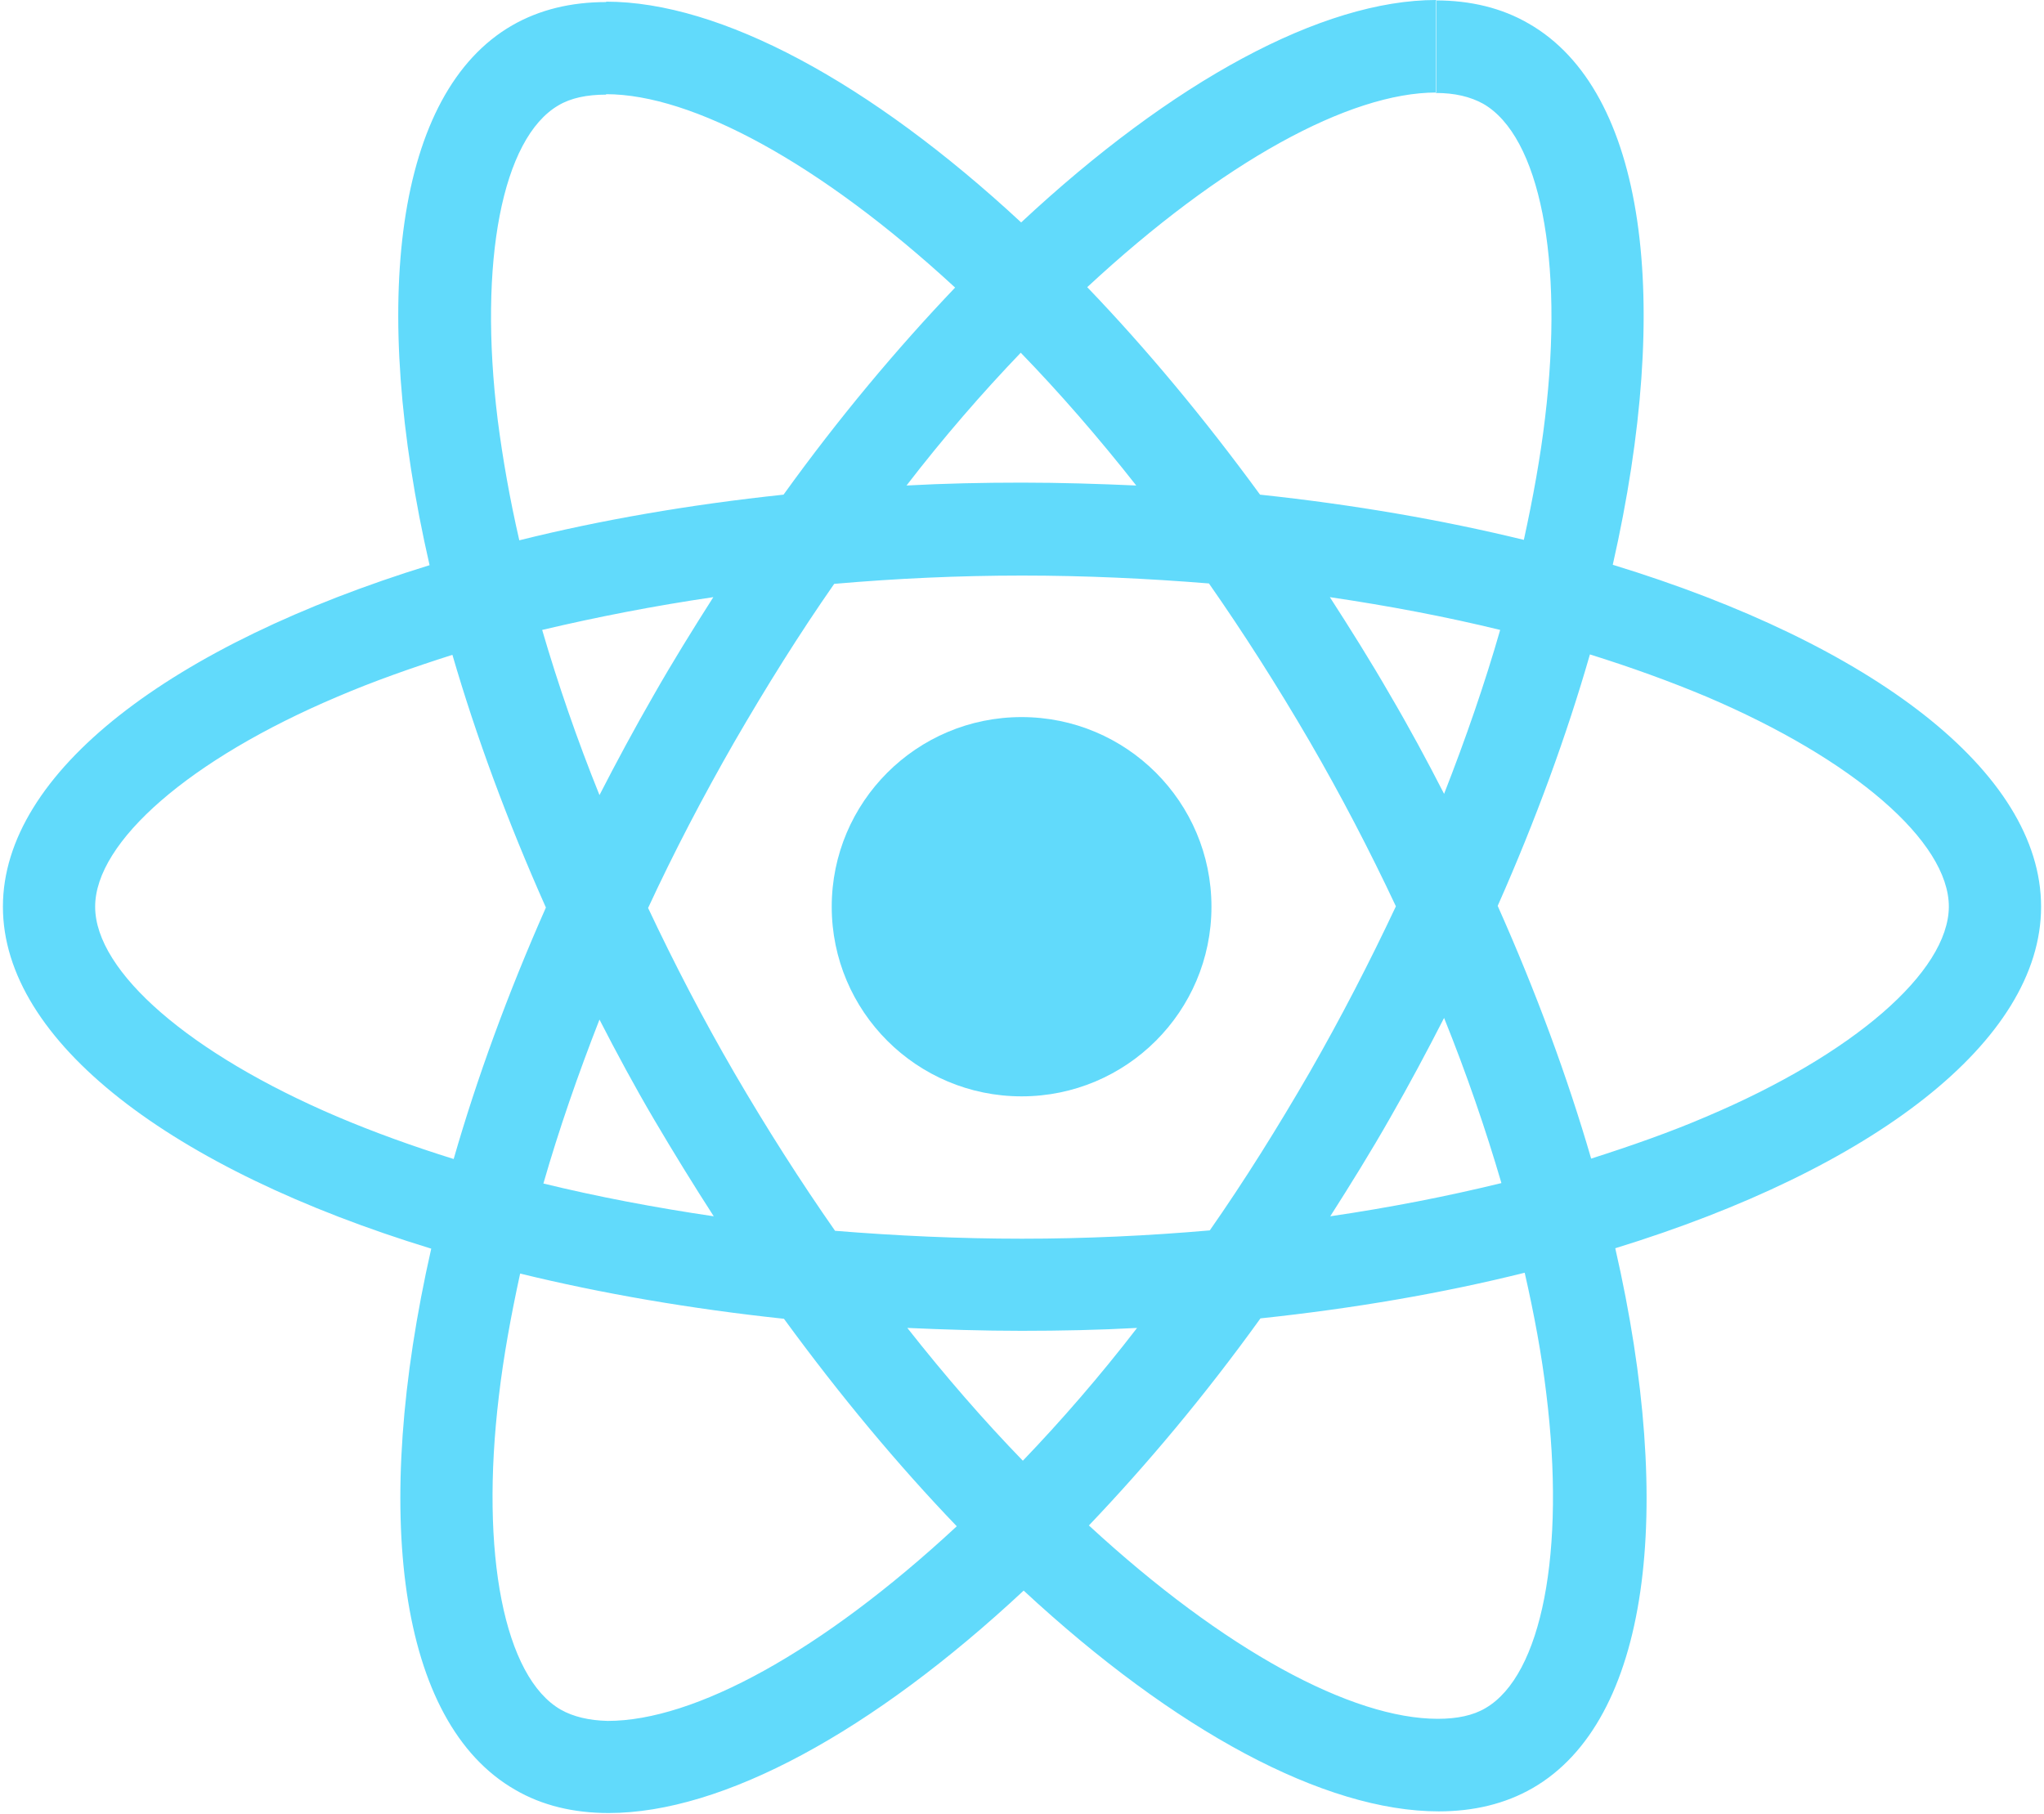
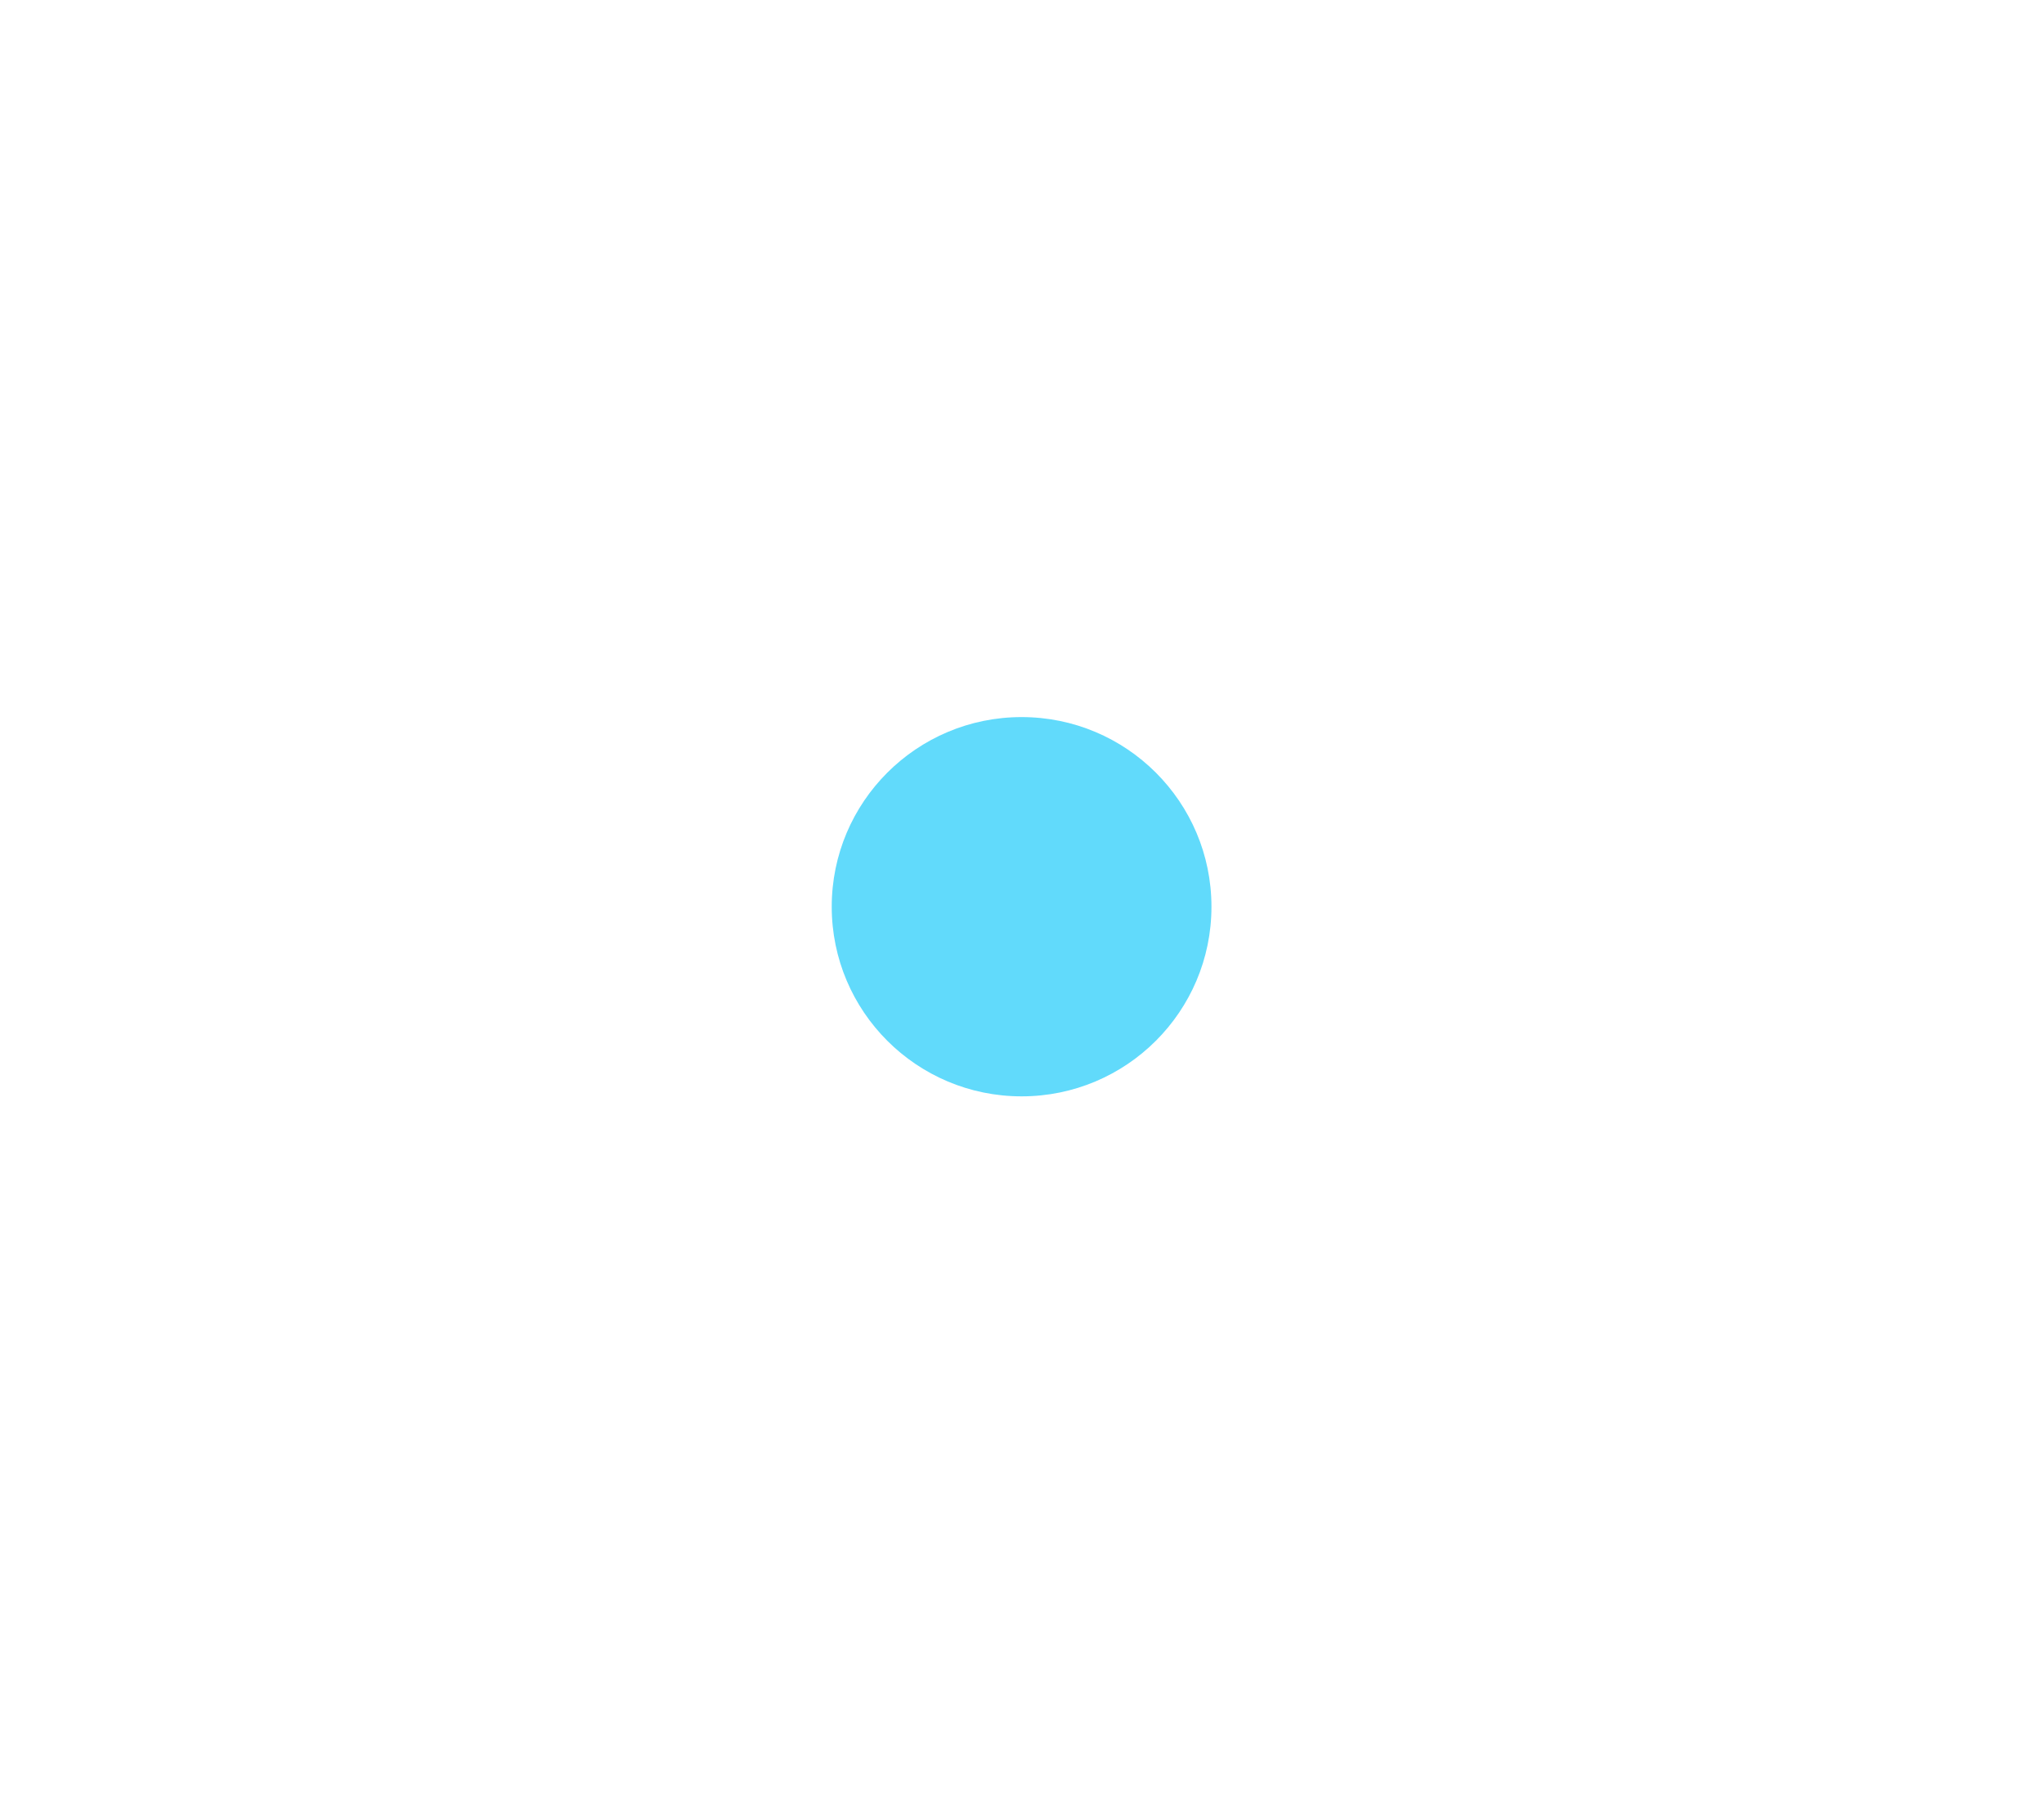
<svg xmlns="http://www.w3.org/2000/svg" width="80px" height="71px" viewBox="0 0 80 71" version="1.1">
  <title>Logo</title>
  <defs />
  <g id="Page-1" stroke="none" stroke-width="1" fill="none" fill-rule="evenodd">
    <g id="logo" fill="#61DAFB">
      <g id="Group">
-         <path d="M79.886,35.493 C79.886,30.214 73.268,25.211 63.122,22.108 C65.463,11.777 64.423,3.557 59.837,0.926 C58.78,0.309 57.545,0.016 56.195,0.016 L56.195,3.639 C56.943,3.639 57.545,3.785 58.049,4.061 C60.26,5.328 61.22,10.152 60.472,16.358 C60.293,17.885 60,19.493 59.642,21.133 C56.455,20.354 52.976,19.753 49.317,19.363 C47.122,16.358 44.846,13.629 42.553,11.241 C47.854,6.319 52.829,3.622 56.211,3.622 L56.211,0 C51.74,0 45.886,3.184 39.967,8.707 C34.049,3.216 28.195,0.065 23.724,0.065 L23.724,3.687 C27.089,3.687 32.081,6.368 37.382,11.257 C35.106,13.645 32.829,16.358 30.667,19.363 C26.992,19.753 23.512,20.354 20.325,21.15 C19.951,19.525 19.675,17.95 19.48,16.439 C18.715,10.234 19.659,5.409 21.854,4.126 C22.341,3.834 22.976,3.704 23.724,3.704 L23.724,0.081 C22.358,0.081 21.122,0.374 20.049,0.991 C15.48,3.622 14.455,11.826 16.813,22.124 C6.699,25.243 0.114,30.23 0.114,35.493 C0.114,40.772 6.732,45.775 16.878,48.878 C14.537,59.209 15.577,67.428 20.163,70.06 C21.22,70.677 22.455,70.97 23.821,70.97 C28.293,70.97 34.146,67.786 40.065,62.263 C45.984,67.753 51.837,70.905 56.309,70.905 C57.675,70.905 58.911,70.612 59.984,69.995 C64.553,67.364 65.577,59.16 63.22,48.862 C73.301,45.759 79.886,40.756 79.886,35.493 L79.886,35.493 Z M58.715,24.658 C58.114,26.754 57.366,28.914 56.52,31.075 C55.854,29.775 55.154,28.476 54.39,27.176 C53.642,25.877 52.846,24.61 52.049,23.375 C54.358,23.716 56.585,24.138 58.715,24.658 L58.715,24.658 Z M51.268,41.958 C50,44.151 48.699,46.23 47.35,48.163 C44.927,48.374 42.472,48.488 40,48.488 C37.545,48.488 35.089,48.374 32.683,48.179 C31.333,46.246 30.016,44.183 28.748,42.007 C27.512,39.879 26.39,37.718 25.366,35.542 C26.374,33.365 27.512,31.188 28.732,29.06 C30,26.867 31.301,24.788 32.65,22.855 C35.073,22.644 37.528,22.53 40,22.53 C42.455,22.53 44.911,22.644 47.317,22.839 C48.667,24.772 49.984,26.835 51.252,29.012 C52.488,31.14 53.61,33.3 54.634,35.477 C53.61,37.653 52.488,39.83 51.268,41.958 L51.268,41.958 Z M56.52,39.846 C57.398,42.023 58.146,44.2 58.764,46.311 C56.634,46.831 54.39,47.27 52.065,47.611 C52.862,46.36 53.659,45.077 54.407,43.761 C55.154,42.462 55.854,41.146 56.52,39.846 L56.52,39.846 Z M40.033,57.179 C38.52,55.619 37.008,53.881 35.512,51.981 C36.976,52.046 38.472,52.094 39.984,52.094 C41.512,52.094 43.024,52.062 44.504,51.981 C43.041,53.881 41.528,55.619 40.033,57.179 L40.033,57.179 Z M27.935,47.611 C25.626,47.27 23.398,46.847 21.268,46.328 C21.87,44.232 22.618,42.072 23.463,39.911 C24.13,41.211 24.829,42.51 25.593,43.81 C26.358,45.109 27.138,46.376 27.935,47.611 L27.935,47.611 Z M39.951,13.807 C41.463,15.367 42.976,17.105 44.472,19.005 C43.008,18.94 41.512,18.892 40,18.892 C38.472,18.892 36.959,18.924 35.48,19.005 C36.943,17.105 38.455,15.367 39.951,13.807 L39.951,13.807 Z M27.919,23.375 C27.122,24.626 26.325,25.909 25.577,27.225 C24.829,28.524 24.13,29.824 23.463,31.123 C22.585,28.947 21.837,26.77 21.22,24.658 C23.35,24.155 25.593,23.716 27.919,23.375 L27.919,23.375 Z M13.203,43.712 C7.447,41.26 3.724,38.043 3.724,35.493 C3.724,32.943 7.447,29.71 13.203,27.274 C14.602,26.673 16.13,26.136 17.707,25.633 C18.634,28.817 19.854,32.13 21.366,35.525 C19.87,38.904 18.667,42.202 17.756,45.369 C16.146,44.866 14.618,44.313 13.203,43.712 L13.203,43.712 Z M21.951,66.925 C19.74,65.658 18.78,60.833 19.528,54.628 C19.707,53.101 20,51.493 20.358,49.853 C23.545,50.632 27.024,51.233 30.683,51.623 C32.878,54.628 35.154,57.357 37.447,59.745 C32.146,64.667 27.171,67.364 23.789,67.364 C23.057,67.347 22.439,67.201 21.951,66.925 L21.951,66.925 Z M60.52,54.547 C61.285,60.752 60.341,65.577 58.146,66.86 C57.659,67.152 57.024,67.282 56.276,67.282 C52.911,67.282 47.919,64.602 42.618,59.713 C44.894,57.325 47.171,54.612 49.333,51.607 C53.008,51.217 56.488,50.616 59.675,49.82 C60.049,51.461 60.341,53.036 60.52,54.547 L60.52,54.547 Z M66.78,43.712 C65.382,44.313 63.854,44.849 62.276,45.353 C61.35,42.169 60.13,38.855 58.618,35.46 C60.114,32.082 61.317,28.784 62.228,25.617 C63.837,26.12 65.366,26.673 66.797,27.274 C72.553,29.726 76.276,32.943 76.276,35.493 C76.26,38.043 72.537,41.276 66.78,43.712 L66.78,43.712 Z" id="Shape" />
        <ellipse id="Oval" cx="39.984" cy="35.493" rx="7.431" ry="7.423" />
      </g>
    </g>
  </g>
</svg>